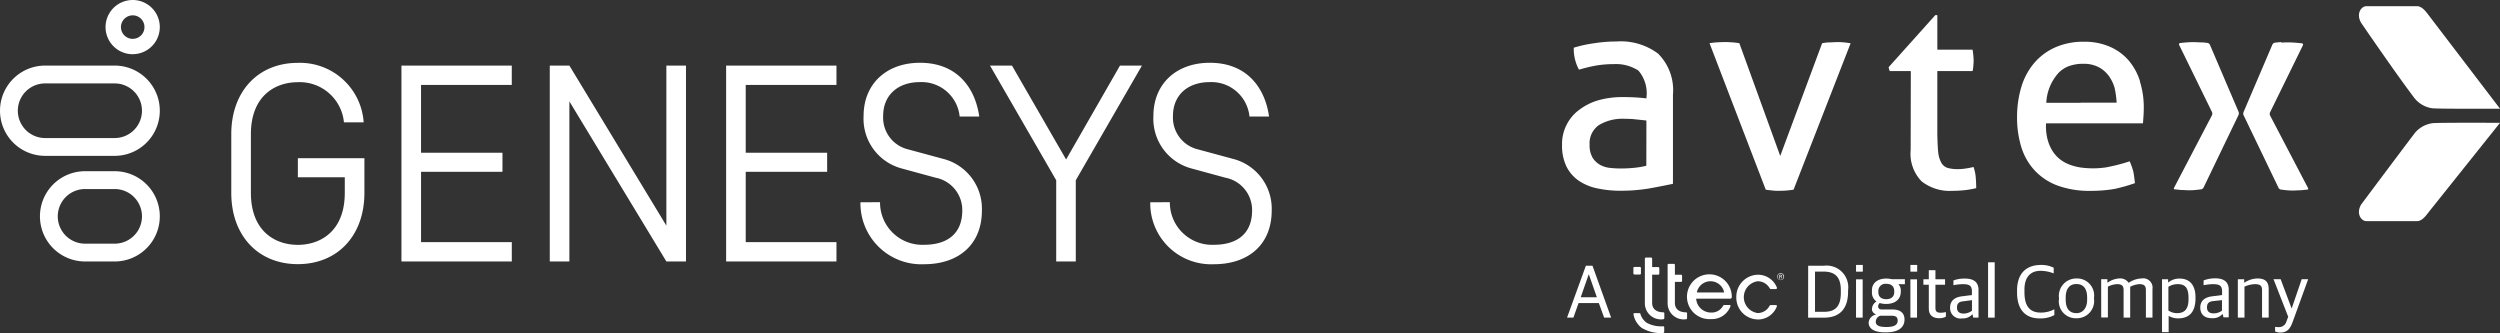
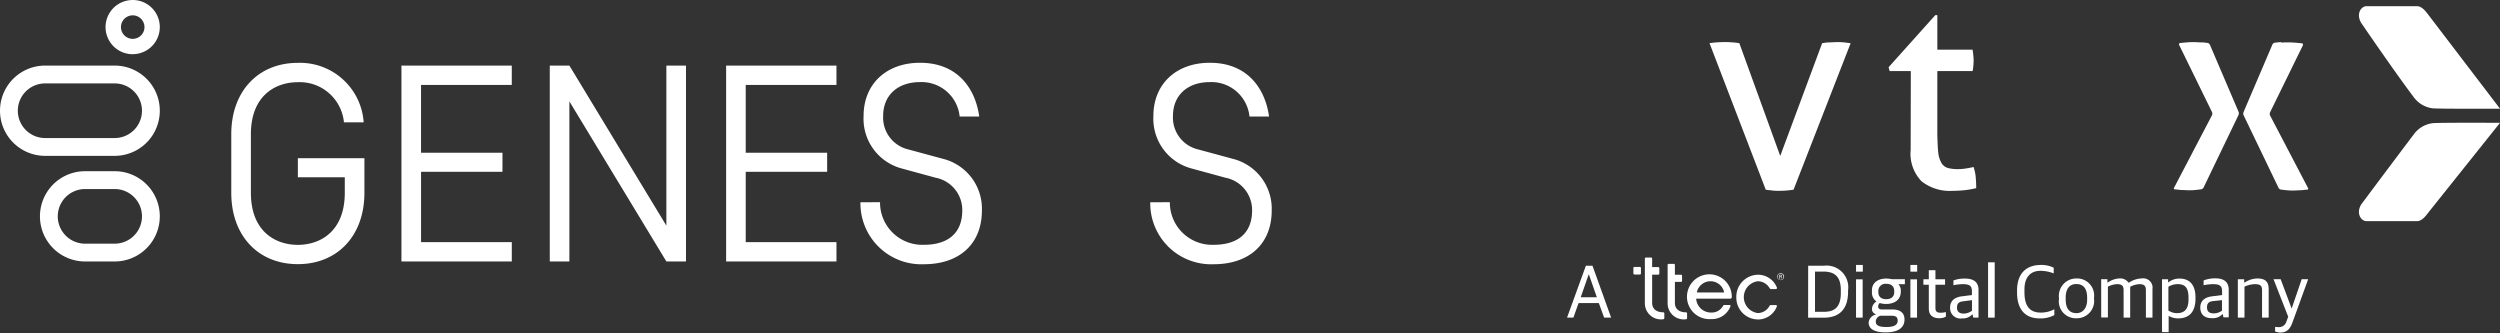
<svg xmlns="http://www.w3.org/2000/svg" id="Group_165665" data-name="Group 165665" width="270" height="35.969" viewBox="0 0 270 35.969">
  <rect x="0" y="0" width="270" height="35.969" fill="#333333" stroke="none" />
  <defs>
    <clipPath id="clip-path">
      <rect id="Rectangle_9218" data-name="Rectangle 9218" width="270" height="35.969" fill="none" />
    </clipPath>
  </defs>
  <g id="Group_165664" data-name="Group 165664" clip-path="url(#clip-path)">
    <path id="Path_42343" data-name="Path 42343" d="M19.813,1.656a1.27,1.27,0,0,1,0,2.54h-.062a1.276,1.276,0,0,1-1.206-1.206,1.27,1.27,0,0,1,1.268-1.332m0-1.656a2.926,2.926,0,0,0-.138,5.849c.047,0,.093,0,.138,0a2.926,2.926,0,1,0,0-5.852" transform="translate(-5.481 0)" fill="#fff" />
    <path id="Path_42344" data-name="Path 42344" d="M14.457,29.3a2.948,2.948,0,1,1,0,5.9H11.262a2.948,2.948,0,1,1,0-5.9Zm0-1.926H11.262a4.874,4.874,0,0,0,0,9.749h3.195a4.874,4.874,0,1,0,0-9.749" transform="translate(-2.073 -8.884)" fill="#fff" />
    <path id="Path_42345" data-name="Path 42345" d="M12.383,12.413a2.948,2.948,0,1,1,0,5.9H4.875a2.948,2.948,0,1,1,0-5.9Zm0-1.926H4.875a4.874,4.874,0,1,0,0,9.749h7.509a4.874,4.874,0,1,0,0-9.749" transform="translate(0 -3.404)" fill="#fff" />
    <path id="Path_42346" data-name="Path 42346" d="M64.19,31.641V10.487H76.106v2.088h-9.8V19.9H75.1v2.059H66.308v7.592h9.8v2.088Z" transform="translate(-20.834 -3.404)" fill="#fff" />
    <path id="Path_42347" data-name="Path 42347" d="M116.105,31.641V10.487h11.916v2.088h-9.8V19.9h8.794v2.059h-8.794v7.592h9.8v2.088Z" transform="translate(-37.683 -3.404)" fill="#fff" />
-     <path id="Path_42348" data-name="Path 42348" d="M165.45,31.641V22.872L158.3,10.487h2.371l5.847,10.14,5.82-10.14h2.371l-7.145,12.385v8.769Z" transform="translate(-51.38 -3.404)" fill="#fff" />
    <path id="Path_42349" data-name="Path 42349" d="M102.618,31.641V10.487H100.5V27.775L90.025,10.487H87.908V31.641h2.117V14.353L100.5,31.641Z" transform="translate(-28.532 -3.404)" fill="#fff" />
    <path id="Path_42350" data-name="Path 42350" d="M44.173,22.408h5.068v1.68c0,4.142-2.619,5.618-5.07,5.618S39.1,28.23,39.1,24.088V17.757c0-4.142,2.62-5.618,5.072-5.618a4.8,4.8,0,0,1,4.979,4.336H51.28a6.888,6.888,0,0,0-7.108-6.424c-4.3,0-7.189,3.09-7.189,7.691V24.1c0,4.6,2.889,7.689,7.188,7.689S51.36,28.7,51.36,24.1V20.35H44.173Z" transform="translate(-12.004 -3.262)" fill="#fff" />
    <path id="Path_42351" data-name="Path 42351" d="M139.7,25.1a4.564,4.564,0,0,0,4.731,4.6c2.676,0,4.15-1.317,4.15-3.708a3.551,3.551,0,0,0-2.887-3.539l-3.571-.974a5.556,5.556,0,0,1-4.2-5.7c0-3.432,2.447-5.737,6.09-5.737,4.169,0,6,2.9,6.4,5.807h-2.115a4.13,4.13,0,0,0-4.288-3.719c-2.414,0-3.974,1.432-3.974,3.649a3.528,3.528,0,0,0,2.74,3.627l3.689,1A5.552,5.552,0,0,1,150.7,26c0,3.575-2.4,5.8-6.268,5.8a6.58,6.58,0,0,1-6.848-6.692Z" transform="translate(-44.655 -3.262)" fill="#fff" />
    <path id="Path_42352" data-name="Path 42352" d="M186.039,25.1a4.564,4.564,0,0,0,4.731,4.6c2.676,0,4.15-1.317,4.15-3.708a3.551,3.551,0,0,0-2.887-3.539l-3.571-.974a5.556,5.556,0,0,1-4.2-5.7c0-3.432,2.447-5.737,6.09-5.737,4.169,0,6,2.9,6.4,5.807h-2.115a4.13,4.13,0,0,0-4.288-3.719c-2.414,0-3.974,1.432-3.974,3.649a3.528,3.528,0,0,0,2.74,3.627l3.689,1A5.552,5.552,0,0,1,197.038,26c0,3.575-2.4,5.8-6.268,5.8a6.58,6.58,0,0,1-6.848-6.692Z" transform="translate(-59.694 -3.262)" fill="#fff" />
    <path id="Path_42353" data-name="Path 42353" d="M385.117,19.682a2.973,2.973,0,0,0-2.011,1.207c-2.134,2.82-5.68,7.569-5.68,7.569-.579.981,0,1.8.574,1.8h5.46c.579,0,1.05-.711,1.261-.981l7.7-9.639s-6.48-.034-7.3.039" transform="translate(-122.42 -6.373)" fill="#fff" />
    <path id="Path_42354" data-name="Path 42354" d="M385.117,12.016a2.984,2.984,0,0,1-2.011-1.2c-2.134-2.825-5.68-8.026-5.68-8.026-.579-.981,0-1.8.574-1.8h5.46c.579,0,1.05.707,1.261.981l7.7,10.09s-6.48.03-7.3-.044" transform="translate(-122.42 -0.321)" fill="#fff" />
    <path id="Path_42355" data-name="Path 42355" d="M273.345,6.845h0s.49-.069.8-.088.584-.029.829-.029a7.547,7.547,0,0,1,.785.029,6.508,6.508,0,0,1,.809.093l4.415,12.175L285.5,6.874a.072.072,0,0,1,.045-.03,5.261,5.261,0,0,1,.736-.083c.284,0,.564-.03.829-.03a6.67,6.67,0,0,1,.765.03c.275.029.422.053.711.093L282.434,22.64a.053.053,0,0,1-.039.034s-.49.069-.765.088-.49.029-.74.029a5.827,5.827,0,0,1-.721-.029c-.23-.03-.49-.049-.75-.093Z" transform="translate(-88.718 -2.183)" fill="#fff" />
    <path id="Path_42356" data-name="Path 42356" d="M304.38,8.493a.035.035,0,0,0-.034-.03h-2.217a.039.039,0,0,1-.04-.024l-.1-.353a.056.056,0,0,1,0-.049l5-5.578a.079.079,0,0,1,.054-.039h.172a.029.029,0,0,1,.029.03V6.119a.03.03,0,0,0,.03.03h3.747a.042.042,0,0,1,.034.029,8.972,8.972,0,0,1,.108,1.084,6,6,0,0,1-.03.613,3.458,3.458,0,0,1-.083.588h-3.777a.03.03,0,0,0-.03.03v6.843s.034,1.442.1,1.933a2.94,2.94,0,0,0,.348,1.123,1.205,1.205,0,0,0,.672.53,3.763,3.763,0,0,0,1.07.128,5,5,0,0,0,.931-.074,8.047,8.047,0,0,0,.79-.157,4.553,4.553,0,0,1,.245,1.2c.029.412.044.775.044,1.084a9.435,9.435,0,0,1-1.226.22,12.874,12.874,0,0,1-1.379.074,4.9,4.9,0,0,1-3.291-1.025,4.282,4.282,0,0,1-1.183-3.394Z" transform="translate(-98.012 -0.786)" fill="#fff" />
    <path id="Path_42357" data-name="Path 42357" d="M362.776,6.786c.275-.024.559-.024.824-.024.6,0,1.418.1,1.418.1a.128.128,0,0,1,.123.128.215.215,0,0,1,0,.059l-3.562,7.27a.42.42,0,0,0,0,.328l4.106,7.849a.118.118,0,0,1-.034.163l-.005,0h-.054l-.652.069c-.265,0-.544.03-.829.03a6.253,6.253,0,0,1-.755-.03l-.6-.069a.367.367,0,0,1-.26-.191l-3.777-7.849a.459.459,0,0,1,0-.334l3.12-7.3a.36.36,0,0,1,.255-.191s.417-.049.7-.069" transform="translate(-116.415 -2.183)" fill="#fff" />
    <path id="Path_42358" data-name="Path 42358" d="M350.533,6.763c-.275,0-.555-.03-.844-.03-.594,0-1.418.1-1.418.1a.122.122,0,0,0-.118.127.126.126,0,0,0,0,.059l3.561,7.274a.42.42,0,0,1,0,.328l-4.105,7.849a.118.118,0,0,0,.033.163l.006,0h.054l.652.069c.265,0,.545.03.829.03a6.253,6.253,0,0,0,.755-.03l.6-.069a.365.365,0,0,0,.26-.191l3.782-7.849a.466.466,0,0,0,0-.334l-3.1-7.25a.347.347,0,0,0-.255-.186,5.852,5.852,0,0,0-.7-.063" transform="translate(-112.815 -2.185)" fill="#fff" />
-     <path id="Path_42359" data-name="Path 42359" d="M335.8,10.947a6.425,6.425,0,0,0-1.226-2.252,5.645,5.645,0,0,0-2.007-1.471,6.748,6.748,0,0,0-2.781-.55,7.506,7.506,0,0,0-3.223.643A6.409,6.409,0,0,0,324.3,9.058a7.234,7.234,0,0,0-1.344,2.59,11.325,11.325,0,0,0-.436,3.193,10.835,10.835,0,0,0,.451,3.184,6.574,6.574,0,0,0,1.422,2.516,6.44,6.44,0,0,0,2.453,1.648,9.94,9.94,0,0,0,3.6.589,15.122,15.122,0,0,0,2.625-.211,18.786,18.786,0,0,0,2.173-.618.03.03,0,0,0,0-.04s-.078-.814-.176-1.241a7.5,7.5,0,0,0-.378-1.069.036.036,0,0,0-.04,0,19.741,19.741,0,0,1-2.546.648,9.652,9.652,0,0,1-2.158.068,6.042,6.042,0,0,1-1.693-.348c-2.943-1.055-2.6-4.455-2.6-4.455a.03.03,0,0,1,.034-.029h10.4a.043.043,0,0,0,.034-.03s.034-.456.054-.765.03-.608.03-.888a9.223,9.223,0,0,0-.417-2.831m-6.416,2.3h-3.694a5.164,5.164,0,0,1,1.315-3.223,3.041,3.041,0,0,1,1.148-.746,4.406,4.406,0,0,1,1.442-.245h.108a3.485,3.485,0,0,1,1.6.343,3.221,3.221,0,0,1,1.1.917,4.093,4.093,0,0,1,.662,1.334,9.9,9.9,0,0,1,.221,1.575.023.023,0,0,1,0,.029h-3.86" transform="translate(-104.678 -2.166)" fill="#fff" />
-     <path id="Path_42360" data-name="Path 42360" d="M260.207,8a6.7,6.7,0,0,0-4.557-1.364,15.374,15.374,0,0,0-2.369.182,13.694,13.694,0,0,0-2.251.49,4.7,4.7,0,0,0,.559,2.364l.246-.059a15.272,15.272,0,0,1,1.55-.368,11.434,11.434,0,0,1,1.962-.166,4.46,4.46,0,0,1,2.453.573h.024l.142.1a.642.642,0,0,1,.118.113,3.778,3.778,0,0,1,.785,2.919c-.28-.039-.628-.074-1.035-.1s-.937-.045-1.58-.045a9.483,9.483,0,0,0-2.453.314,6.261,6.261,0,0,0-2.075.986,4.584,4.584,0,0,0-1.962,3.89,5.173,5.173,0,0,0,.451,2.257,4.052,4.052,0,0,0,1.275,1.53,5.48,5.48,0,0,0,2.011.869,11.843,11.843,0,0,0,2.659.269,18.3,18.3,0,0,0,3.061-.255c.981-.172,2.521-.491,2.521-.491a.037.037,0,0,0,0-.034v-9.61A5.544,5.544,0,0,0,260.187,8m-1.32,12.057a8.985,8.985,0,0,1-1.3.221,13.887,13.887,0,0,1-1.432.074,11.033,11.033,0,0,1-1.138-.059,2.861,2.861,0,0,1-1.1-.319,2.335,2.335,0,0,1-.829-.78,2.638,2.638,0,0,1-.329-1.413,2.4,2.4,0,0,1,.981-2.1,4.9,4.9,0,0,1,2.835-.692,8.809,8.809,0,0,1,1.173.059l1.113.118a.035.035,0,0,1,.034.034Z" transform="translate(-81.063 -2.155)" fill="#fff" />
    <path id="Path_42361" data-name="Path 42361" d="M268.749,48.056a.118.118,0,0,1-.1.113,1.737,1.737,0,0,1-1.982-1.451,1.708,1.708,0,0,1-.02-.305V42.307a.113.113,0,0,1,.107-.118h.565a.113.113,0,0,1,.113.113v1.035a.029.029,0,0,0,.029.03h.628a.113.113,0,0,1,.118.108v.549a.113.113,0,0,1-.113.113h-.633a.029.029,0,0,0-.029.03V46.4c0,.8.642,1.025,1.216,1.025.059,0,.1.044.1.118Z" transform="translate(-86.544 -13.693)" fill="#fff" />
    <path id="Path_42362" data-name="Path 42362" d="M273.842,45.823a.03.03,0,0,0,.03-.024,1.506,1.506,0,0,0-2.944,0,.03.03,0,0,0,.03.024Zm.613,1.344a.107.107,0,0,1,.1.143,2.129,2.129,0,0,1-2.114,1.388,2.42,2.42,0,1,1,2.257-2.379.161.161,0,0,1-.151.171h-3.665a.029.029,0,0,0-.03.029,1.6,1.6,0,0,0,1.589,1.472,1.394,1.394,0,0,0,1.315-.726.15.15,0,0,1,.142-.088h.555Z" transform="translate(-87.665 -14.237)" fill="#fff" />
    <path id="Path_42363" data-name="Path 42363" d="M279.93,48.756a2.354,2.354,0,0,1-2.3-2.4,2.379,2.379,0,0,1,2.3-2.428,2.19,2.19,0,0,1,2.085,1.389.119.119,0,0,1-.071.151.1.1,0,0,1-.028.006h-.544a.16.16,0,0,1-.142-.088,1.472,1.472,0,0,0-1.285-.755,1.732,1.732,0,0,0,0,3.434,1.443,1.443,0,0,0,1.27-.775.161.161,0,0,1,.142-.088h.559a.108.108,0,0,1,.1.111.144.144,0,0,1-.005.03,2.188,2.188,0,0,1-2.085,1.418" transform="translate(-90.108 -14.256)" fill="#fff" />
    <path id="Path_42364" data-name="Path 42364" d="M265.11,47.728a.118.118,0,0,1-.1.113,1.737,1.737,0,0,1-1.982-1.451,1.711,1.711,0,0,1-.02-.305V41.3a.118.118,0,0,1,.118-.118h.555a.112.112,0,0,1,.113.112v.888a.029.029,0,0,0,.029.03h.628a.118.118,0,0,1,.118.118v.584a.113.113,0,0,1-.113.113h-.633a.029.029,0,0,0-.029.03V46.07c0,.8.657,1.025,1.216,1.025.059,0,.1.044.1.118Z" transform="translate(-85.363 -13.366)" fill="#fff" />
    <path id="Path_42365" data-name="Path 42365" d="M261.286,43.5h.589a.113.113,0,0,0,.113-.113V42.8a.113.113,0,0,0-.108-.118h-.594a.113.113,0,0,0-.113.113v.589a.118.118,0,0,0,.113.113" transform="translate(-84.767 -13.853)" fill="#fff" />
-     <path id="Path_42366" data-name="Path 42366" d="M262.18,51.73a2.086,2.086,0,0,1-.574-.559,2.146,2.146,0,0,1-.412-.981.1.1,0,0,1,.076-.125.084.084,0,0,1,.022,0h.545a.1.1,0,0,1,.1.083,1.756,1.756,0,0,0,.716.981,3.305,3.305,0,0,0,1.741.358.113.113,0,0,1,.113.113v.49a.122.122,0,0,1-.1.118,3.922,3.922,0,0,1-2.227-.49" transform="translate(-84.773 -16.248)" fill="#fff" />
    <path id="Path_42367" data-name="Path 42367" d="M284.166,44.051a.373.373,0,1,1,.373.373.368.368,0,0,1-.373-.363v-.009m.672,0a.3.3,0,0,0-.284-.314h-.03a.289.289,0,0,0-.3.278.321.321,0,0,0,0,.036.309.309,0,0,0,.613.078.3.3,0,0,0,0-.078m-.432-.2h.132c.1,0,.142.044.142.113a.1.1,0,0,1-.088.1l.1.172h-.074l-.083-.157h-.064v.182H284.4Zm.132.172c.039,0,.069,0,.069-.059s-.03-.054-.069-.054h-.064v.113Z" transform="translate(-92.23 -14.176)" fill="#fff" />
    <path id="Path_42368" data-name="Path 42368" d="M252.6,42.494h.716l2.011,5.6h-.756L254,46.522h-2.188l-.559,1.574h-.687Zm-.555,3.4h1.741l-.858-2.453H252.9Z" transform="translate(-81.326 -13.792)" fill="#fff" />
    <path id="Path_42369" data-name="Path 42369" d="M289.119,42.494H290.8a2.341,2.341,0,0,1,2.629,2.644V45.3c0,1.741-.814,2.8-2.615,2.8h-1.7Zm1.712,4.974c1.256,0,1.815-.618,1.815-2.06v-.27c0-1.516-.7-2.016-1.9-2.016h-.888v4.346Z" transform="translate(-93.837 -13.792)" fill="#fff" />
    <path id="Path_42370" data-name="Path 42370" d="M296.774,42.363h.731v.726h-.731Zm0,1.556h.716v4.135h-.716Z" transform="translate(-96.322 -13.75)" fill="#fff" />
    <path id="Path_42371" data-name="Path 42371" d="M298.785,49.315a.982.982,0,0,1,.771-.883v-.044a.578.578,0,0,1-.412-.569.98.98,0,0,1,.49-.8,1.171,1.171,0,0,1-.49-1.03V45.9c-.045-.868.613-1.359,1.54-1.359a2.832,2.832,0,0,1,.6.069H302.7v.544H302a.98.98,0,0,1,.26.716v.084c0,.9-.7,1.329-1.574,1.329a2.279,2.279,0,0,1-.7-.1.488.488,0,0,0-.172.338c0,.23.118.358.388.358h1.143c.756,0,1.315.289,1.315,1.089s-.584,1.383-2,1.383c-1.256.02-1.869-.392-1.869-1.039m3.13-.226c0-.373-.172-.53-.7-.53h-1.172a.678.678,0,0,0-.491.643c0,.387.329.573,1.1.573.937.015,1.266-.26,1.266-.686m-.373-3.076V45.9c0-.544-.343-.79-.858-.79a.764.764,0,0,0-.858.775V46c0,.53.344.77.858.77s.858-.265.858-.755" transform="translate(-96.974 -14.457)" fill="#fff" />
    <path id="Path_42372" data-name="Path 42372" d="M305.467,42.363h.731v.726h-.731Zm0,1.556h.716v4.135h-.716Z" transform="translate(-99.143 -13.75)" fill="#fff" />
    <path id="Path_42373" data-name="Path 42373" d="M308.128,47.354V44.769h-.584V44.18h.584V43.2h.716v.981h1.039v.589h-1.039V47.25c0,.4.128.545.6.545a2.489,2.489,0,0,0,.53-.069v.49a1.4,1.4,0,0,1-.717.172c-.657,0-1.127-.294-1.127-1.035" transform="translate(-99.817 -14.021)" fill="#fff" />
    <path id="Path_42374" data-name="Path 42374" d="M311.813,47.661c0-.716.49-1.1,1.256-1.2l1.1-.143v-.388c0-.627-.275-.785-1.015-.785a5.919,5.919,0,0,0-.981.113v-.515a3.438,3.438,0,0,1,1.266-.2c.913,0,1.442.383,1.442,1.212v3h-.569l-.074-.344H314.2a1.338,1.338,0,0,1-1.084.432,1.113,1.113,0,0,1-1.3-1.182m2.359.353V46.872l-.917.122c-.49.045-.7.226-.7.687s.29.643.731.643a1.568,1.568,0,0,0,.888-.309" transform="translate(-101.202 -14.456)" fill="#fff" />
    <rect id="Rectangle_9217" data-name="Rectangle 9217" width="0.716" height="5.975" transform="translate(214.712 28.329)" fill="#fff" />
    <path id="Path_42375" data-name="Path 42375" d="M322.52,45.338v-.2c0-2.016,1.157-2.772,2.571-2.772a2.946,2.946,0,0,1,1.387.3v.613A3.916,3.916,0,0,0,325.045,43c-.981,0-1.726.584-1.726,2.026v.284c0,1.383.49,2.2,1.756,2.2a3.084,3.084,0,0,0,1.472-.358v.627a3.072,3.072,0,0,1-1.556.359c-1.516.02-2.471-.893-2.471-2.8" transform="translate(-104.678 -13.751)" fill="#fff" />
    <path id="Path_42376" data-name="Path 42376" d="M329.223,46.77v-.143a1.876,1.876,0,0,1,1.9-2.1,1.838,1.838,0,0,1,1.884,2.07v.127a1.866,1.866,0,0,1-1.9,2.1,1.829,1.829,0,0,1-1.889-2.055m3.046.059V46.6c0-1.129-.53-1.472-1.173-1.472-.731,0-1.143.53-1.143,1.442v.23c0,1.129.53,1.472,1.173,1.472s1.143-.515,1.143-1.442" transform="translate(-106.853 -14.452)" fill="#fff" />
    <path id="Path_42377" data-name="Path 42377" d="M335.97,44.6h.672v.358h.044a2.367,2.367,0,0,1,1.256-.441,1.083,1.083,0,0,1,.981.456h.044a2.578,2.578,0,0,1,1.383-.456,1.011,1.011,0,0,1,1.16.834,1.029,1.029,0,0,1,0,.309V48.75H340.8V45.806c0-.49-.172-.672-.716-.672a2.457,2.457,0,0,0-.981.285,1.348,1.348,0,0,1,0,.245V48.75h-.711V45.806c0-.49-.172-.672-.716-.672a2.452,2.452,0,0,0-.981.27v3.331h-.721Z" transform="translate(-109.043 -14.446)" fill="#fff" />
    <path id="Path_42378" data-name="Path 42378" d="M345.679,44.615h.672v.328h.045a1.843,1.843,0,0,1,1.211-.4c.9,0,1.7.515,1.7,2.026v.118c0,1.511-.726,2.154-1.869,2.154a2,2,0,0,1-1.03-.27v1.756h-.716V44.615Zm2.875,2.173v-.172c0-1.129-.417-1.472-1.158-1.472a1.885,1.885,0,0,0-1.015.284V47.99a1.646,1.646,0,0,0,.981.285c.736-.015,1.192-.417,1.192-1.487" transform="translate(-112.194 -14.456)" fill="#fff" />
    <path id="Path_42379" data-name="Path 42379" d="M351.817,47.65c0-.716.49-1.1,1.256-1.2l1.1-.143v-.388c0-.627-.275-.785-1.016-.785a5.911,5.911,0,0,0-.981.113v-.515a3.428,3.428,0,0,1,1.27-.226c.917,0,1.442.382,1.442,1.212v3h-.569l-.074-.343h-.045a1.338,1.338,0,0,1-1.084.432c-.775.024-1.3-.353-1.3-1.158m2.344.353V46.86l-.917.1c-.49.045-.7.226-.7.687s.284.642.725.642a1.52,1.52,0,0,0,.888-.289" transform="translate(-114.187 -14.445)" fill="#fff" />
    <path id="Path_42380" data-name="Path 42380" d="M357.837,44.611h.672v.358h.044a2.558,2.558,0,0,1,1.4-.441c.815,0,1.2.343,1.2,1.143v3.085h-.716V45.813c0-.49-.157-.672-.814-.672a3.039,3.039,0,0,0-1.084.27v3.345h-.717V44.611Z" transform="translate(-116.136 -14.452)" fill="#fff" />
    <path id="Path_42381" data-name="Path 42381" d="M363.7,50.28v-.49a2.893,2.893,0,0,0,.4.029.828.828,0,0,0,.829-.627l.186-.491-1.585-4.057h.77l1.173,3.13h.029l1.07-3.13h.7l-1.687,4.646c-.284.785-.643,1.114-1.344,1.114a1.262,1.262,0,0,1-.54-.123" transform="translate(-117.989 -14.49)" fill="#fff" />
  </g>
</svg>